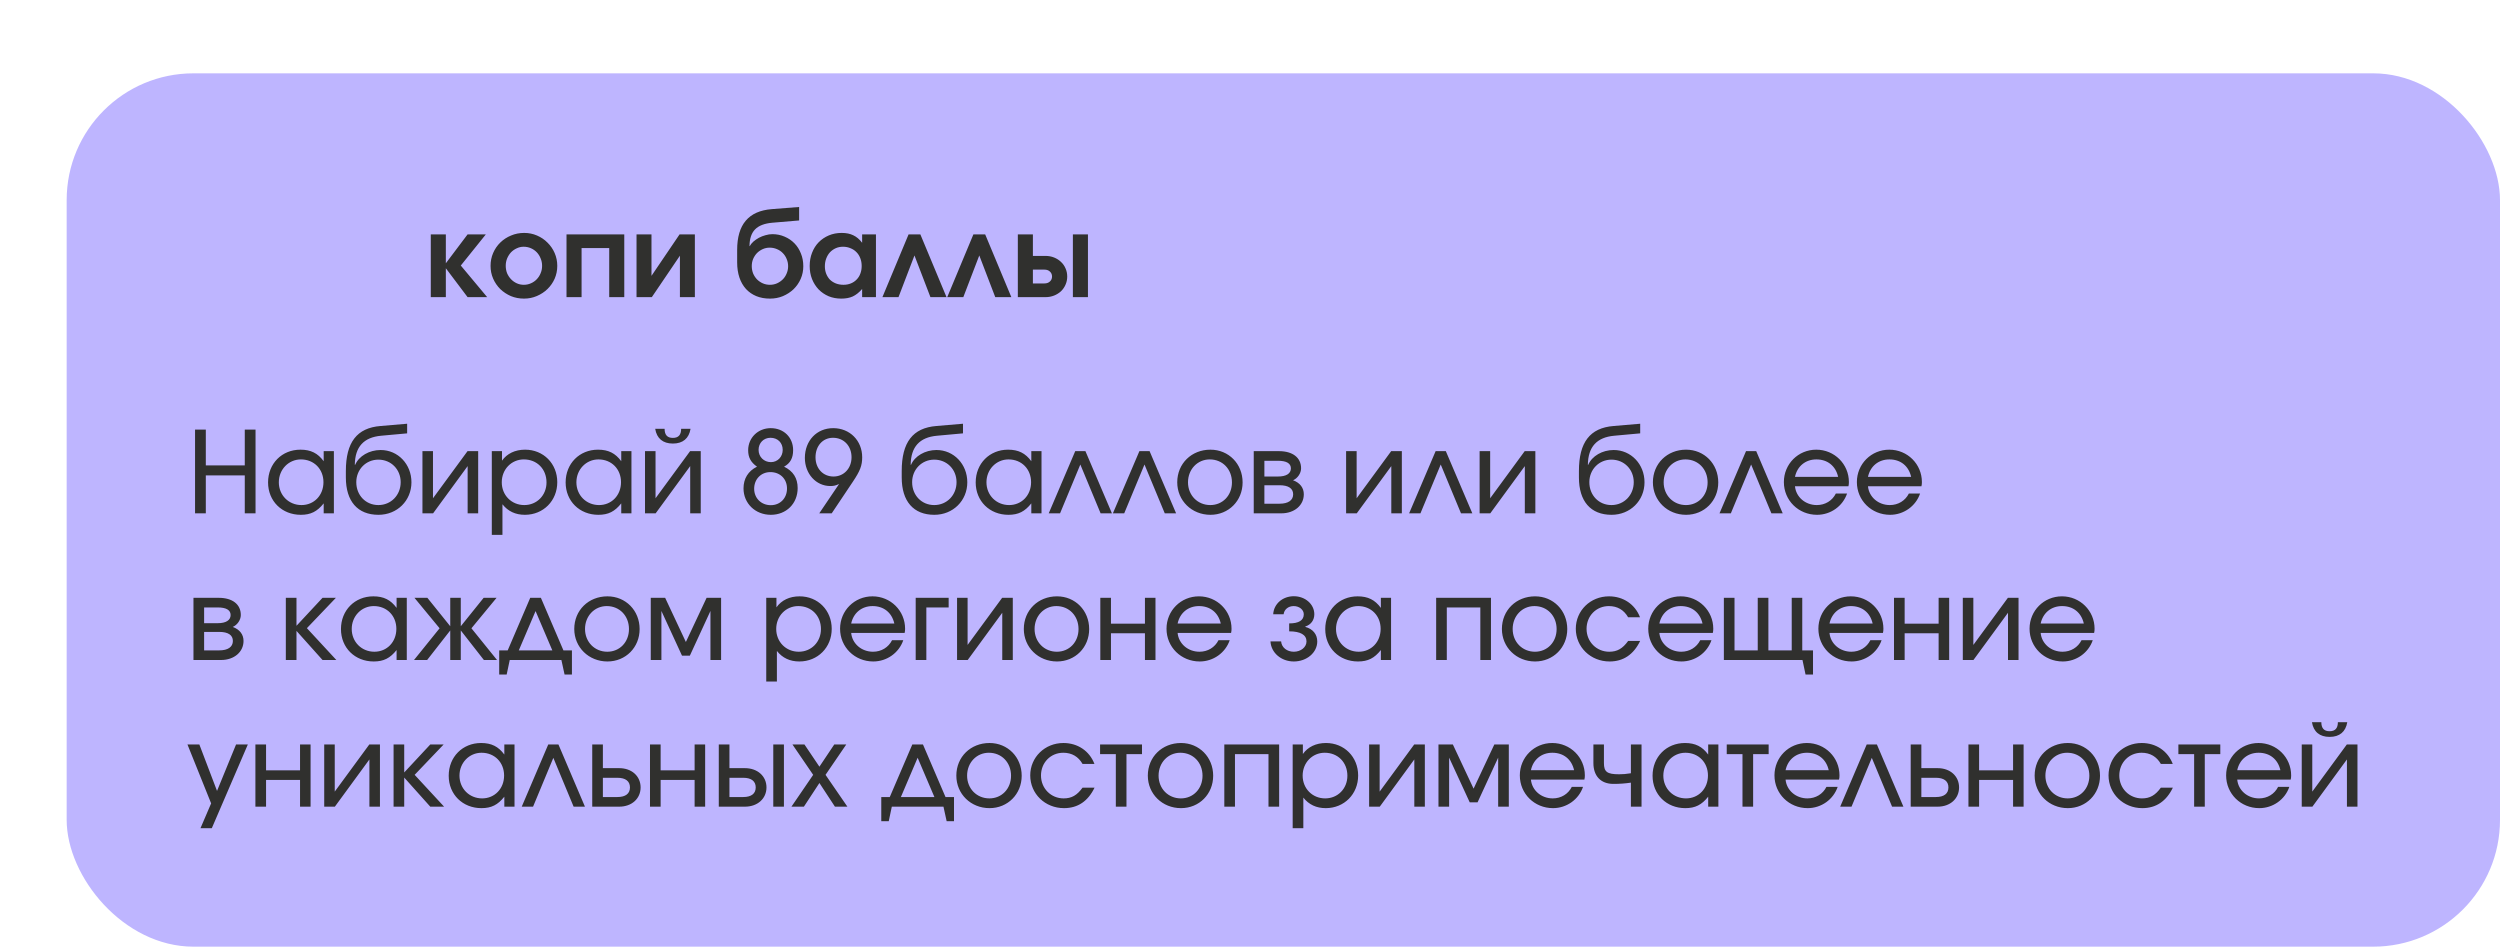
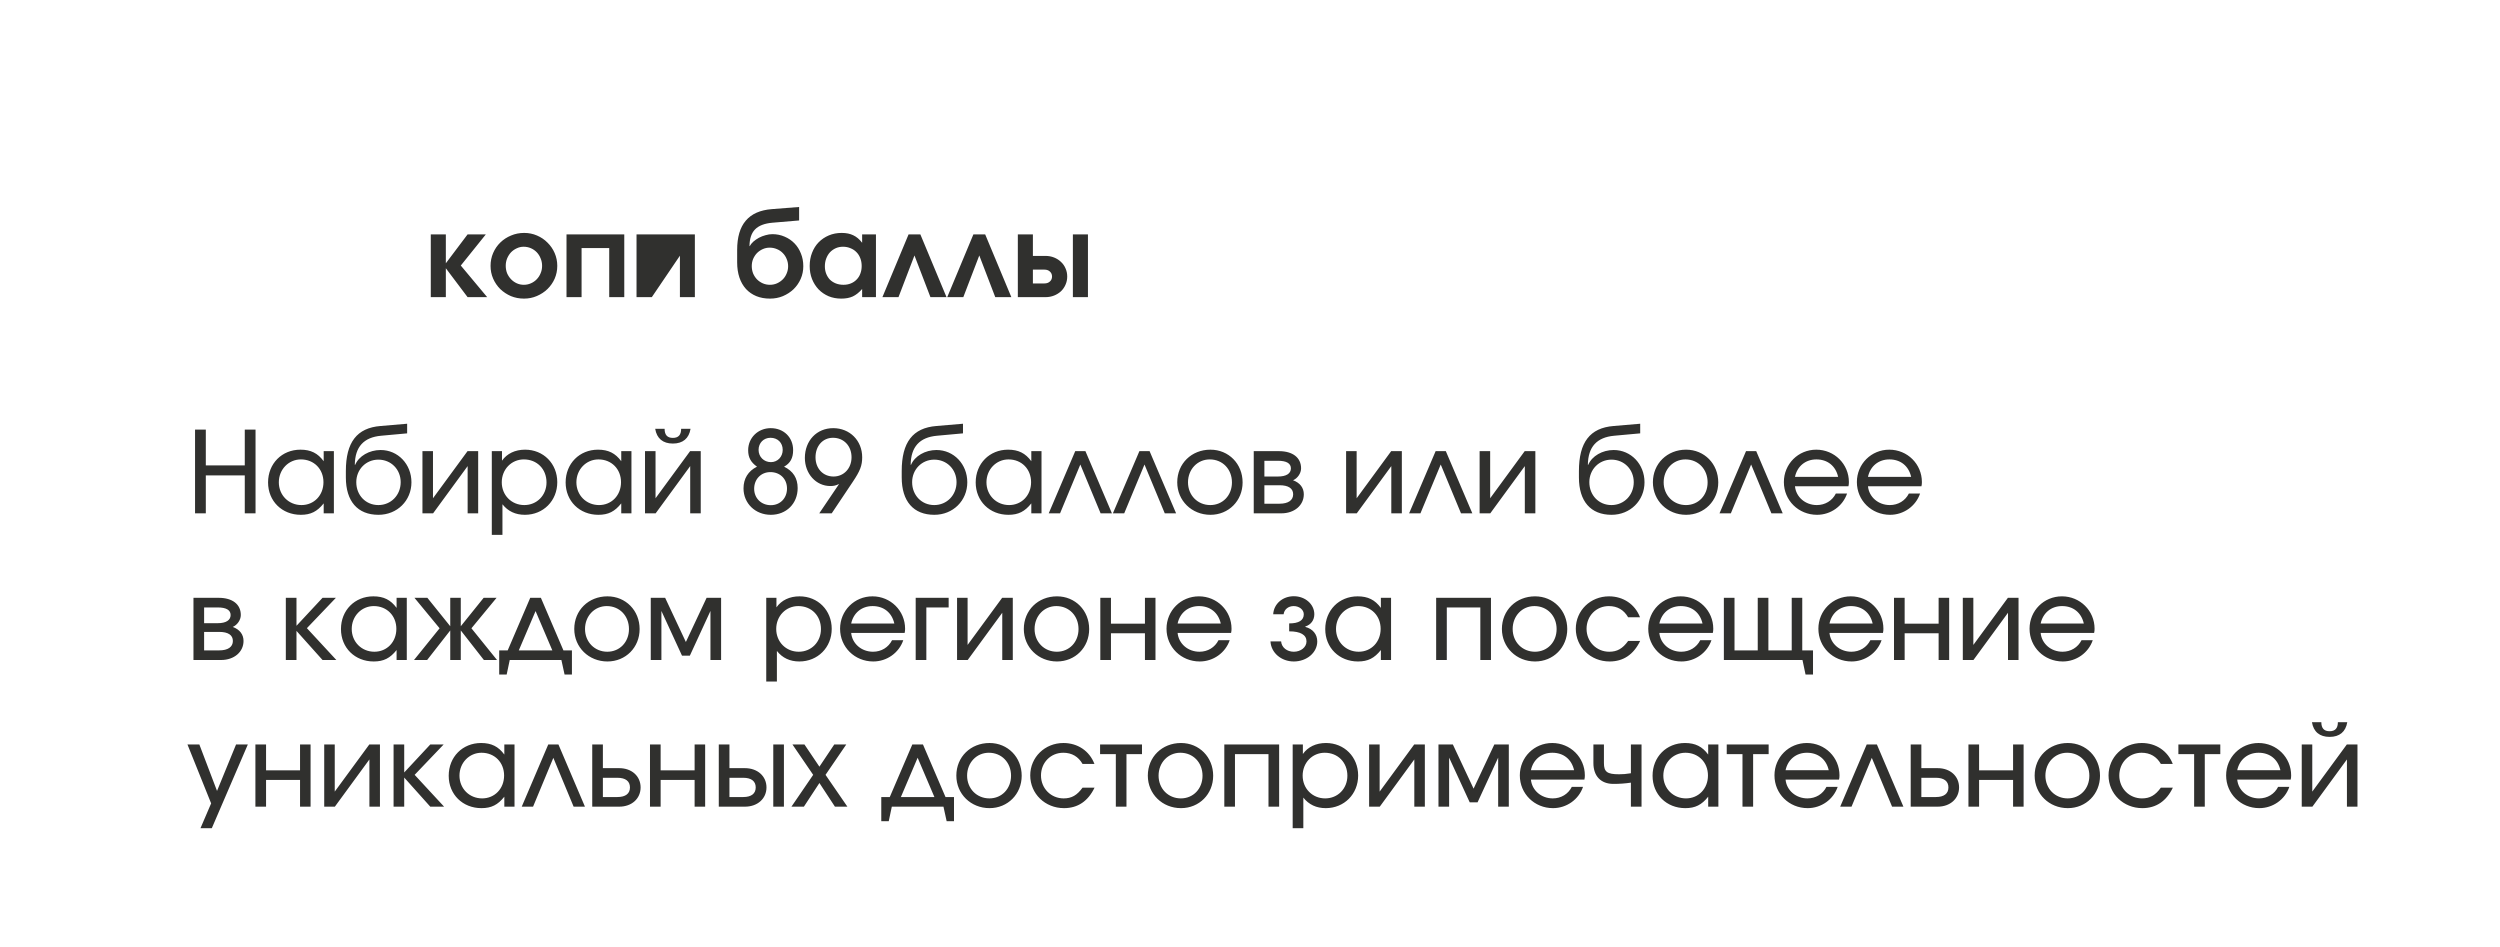
<svg xmlns="http://www.w3.org/2000/svg" width="375" height="142" viewBox="0 0 375 142" fill="none">
-   <rect x="10" y="11" width="365" height="131" rx="19.015" fill="#BEB5FF" />
-   <path d="M64.617 44.572V35.158H66.876V39.491L70.139 35.158H72.874L69.119 39.831L73.078 44.572H70.139L66.876 40.239V44.572H64.617ZM73.583 39.882C73.583 39.191 73.713 38.545 73.974 37.945C74.234 37.345 74.591 36.824 75.044 36.382C75.509 35.929 76.047 35.578 76.658 35.328C77.27 35.068 77.927 34.938 78.629 34.938C79.309 34.938 79.949 35.068 80.549 35.328C81.161 35.589 81.688 35.946 82.129 36.399C82.583 36.841 82.939 37.362 83.2 37.962C83.46 38.562 83.591 39.202 83.591 39.882C83.591 40.562 83.46 41.202 83.2 41.802C82.939 42.391 82.583 42.906 82.129 43.348C81.676 43.79 81.144 44.141 80.532 44.402C79.932 44.662 79.286 44.792 78.595 44.792C77.904 44.792 77.253 44.668 76.641 44.419C76.041 44.158 75.509 43.807 75.044 43.365C74.591 42.912 74.234 42.391 73.974 41.802C73.713 41.202 73.583 40.562 73.583 39.882ZM78.578 42.719C78.952 42.719 79.303 42.646 79.632 42.499C79.972 42.351 80.266 42.148 80.515 41.887C80.765 41.626 80.957 41.326 81.093 40.986C81.24 40.647 81.314 40.279 81.314 39.882C81.314 39.474 81.24 39.1 81.093 38.761C80.957 38.41 80.765 38.104 80.515 37.843C80.266 37.583 79.972 37.379 79.632 37.231C79.292 37.084 78.93 37.011 78.544 37.011C78.182 37.011 77.837 37.09 77.508 37.248C77.18 37.396 76.891 37.6 76.641 37.86C76.404 38.121 76.211 38.426 76.064 38.778C75.928 39.117 75.86 39.48 75.86 39.865C75.86 40.261 75.928 40.635 76.064 40.986C76.211 41.326 76.409 41.626 76.658 41.887C76.908 42.148 77.197 42.351 77.525 42.499C77.853 42.646 78.205 42.719 78.578 42.719ZM84.976 44.572V35.158H93.641V44.572H91.382V37.214H87.236V44.572H84.976ZM95.479 44.572V35.158H97.722V41.377L101.936 35.158H104.23V44.572H101.987V38.353L97.773 44.572H95.479ZM112.425 36.909L112.459 36.926C112.583 36.688 112.765 36.461 113.002 36.246C113.252 36.031 113.529 35.838 113.835 35.668C114.152 35.498 114.486 35.368 114.837 35.278C115.189 35.175 115.528 35.124 115.857 35.124C116.514 35.124 117.126 35.249 117.692 35.498C118.258 35.736 118.751 36.07 119.17 36.501C119.589 36.931 119.912 37.441 120.139 38.03C120.376 38.608 120.495 39.242 120.495 39.933C120.495 40.601 120.365 41.236 120.105 41.836C119.844 42.425 119.487 42.94 119.034 43.382C118.581 43.813 118.049 44.158 117.437 44.419C116.837 44.668 116.191 44.792 115.5 44.792C114.741 44.792 114.056 44.668 113.444 44.419C112.844 44.169 112.328 43.813 111.898 43.348C111.468 42.872 111.139 42.3 110.913 41.632C110.686 40.953 110.573 40.194 110.573 39.355V37.503C110.573 35.578 111.003 34.111 111.864 33.103C112.725 32.083 114.028 31.506 115.772 31.369L119.867 31.047V33.069L115.857 33.408C114.679 33.51 113.812 33.845 113.257 34.411C112.714 34.966 112.436 35.798 112.425 36.909ZM115.483 42.719C115.868 42.719 116.225 42.646 116.554 42.499C116.882 42.351 117.171 42.153 117.42 41.904C117.669 41.655 117.862 41.36 117.998 41.02C118.145 40.681 118.219 40.318 118.219 39.933C118.219 39.548 118.145 39.185 117.998 38.846C117.862 38.506 117.669 38.211 117.42 37.962C117.171 37.702 116.876 37.503 116.537 37.367C116.197 37.22 115.834 37.147 115.449 37.147C115.087 37.147 114.741 37.22 114.413 37.367C114.084 37.515 113.795 37.713 113.546 37.962C113.308 38.211 113.116 38.506 112.968 38.846C112.832 39.174 112.765 39.531 112.765 39.916C112.765 40.301 112.832 40.669 112.968 41.02C113.116 41.36 113.308 41.655 113.546 41.904C113.795 42.153 114.084 42.351 114.413 42.499C114.752 42.646 115.109 42.719 115.483 42.719ZM121.453 39.899C121.453 39.174 121.572 38.511 121.81 37.911C122.048 37.299 122.376 36.778 122.795 36.348C123.226 35.906 123.736 35.561 124.325 35.311C124.914 35.062 125.554 34.938 126.245 34.938C126.936 34.938 127.519 35.057 127.995 35.294C128.482 35.521 128.924 35.895 129.32 36.416V35.158H131.393V44.572H129.32V43.348C128.867 43.869 128.397 44.243 127.91 44.47C127.434 44.685 126.862 44.792 126.194 44.792C125.503 44.792 124.868 44.673 124.291 44.436C123.713 44.186 123.215 43.847 122.795 43.416C122.376 42.974 122.048 42.459 121.81 41.87C121.572 41.27 121.453 40.613 121.453 39.899ZM123.73 39.95C123.73 40.358 123.798 40.732 123.934 41.071C124.07 41.411 124.257 41.706 124.495 41.955C124.744 42.193 125.038 42.38 125.378 42.516C125.729 42.652 126.109 42.719 126.516 42.719C126.924 42.719 127.292 42.652 127.621 42.516C127.961 42.38 128.25 42.187 128.487 41.938C128.737 41.689 128.924 41.394 129.048 41.054C129.184 40.703 129.252 40.318 129.252 39.899C129.252 39.48 129.184 39.095 129.048 38.744C128.912 38.381 128.72 38.075 128.47 37.826C128.221 37.566 127.921 37.367 127.57 37.231C127.23 37.084 126.856 37.011 126.449 37.011C126.052 37.011 125.69 37.084 125.361 37.231C125.033 37.379 124.744 37.583 124.495 37.843C124.257 38.104 124.07 38.415 123.934 38.778C123.798 39.129 123.73 39.52 123.73 39.95ZM132.361 44.572L136.286 35.158H138.053L141.978 44.572H139.565L137.17 38.319L134.774 44.572H132.361ZM142.085 44.572L146.01 35.158H147.777L151.702 44.572H149.289L146.893 38.319L144.497 44.572H142.085ZM154.934 42.516H156.667C157.007 42.516 157.279 42.419 157.483 42.227C157.698 42.034 157.806 41.785 157.806 41.479C157.806 41.173 157.698 40.924 157.483 40.732C157.279 40.539 157.007 40.443 156.667 40.443H154.934V42.516ZM152.675 44.572V35.158H154.934V38.387H156.82C157.285 38.387 157.715 38.466 158.112 38.625C158.508 38.783 158.854 39.004 159.148 39.287C159.443 39.559 159.669 39.882 159.828 40.256C159.998 40.63 160.083 41.037 160.083 41.479C160.083 41.921 159.998 42.329 159.828 42.703C159.669 43.076 159.443 43.405 159.148 43.688C158.854 43.96 158.508 44.175 158.112 44.334C157.715 44.492 157.285 44.572 156.82 44.572H152.675ZM160.932 44.572V35.158H163.192V44.572H160.932Z" fill="#30302E" />
+   <path d="M64.617 44.572V35.158H66.876V39.491L70.139 35.158H72.874L69.119 39.831L73.078 44.572H70.139L66.876 40.239V44.572H64.617ZM73.583 39.882C73.583 39.191 73.713 38.545 73.974 37.945C74.234 37.345 74.591 36.824 75.044 36.382C75.509 35.929 76.047 35.578 76.658 35.328C77.27 35.068 77.927 34.938 78.629 34.938C79.309 34.938 79.949 35.068 80.549 35.328C81.161 35.589 81.688 35.946 82.129 36.399C82.583 36.841 82.939 37.362 83.2 37.962C83.46 38.562 83.591 39.202 83.591 39.882C83.591 40.562 83.46 41.202 83.2 41.802C82.939 42.391 82.583 42.906 82.129 43.348C81.676 43.79 81.144 44.141 80.532 44.402C79.932 44.662 79.286 44.792 78.595 44.792C77.904 44.792 77.253 44.668 76.641 44.419C76.041 44.158 75.509 43.807 75.044 43.365C74.591 42.912 74.234 42.391 73.974 41.802C73.713 41.202 73.583 40.562 73.583 39.882ZM78.578 42.719C78.952 42.719 79.303 42.646 79.632 42.499C79.972 42.351 80.266 42.148 80.515 41.887C80.765 41.626 80.957 41.326 81.093 40.986C81.24 40.647 81.314 40.279 81.314 39.882C81.314 39.474 81.24 39.1 81.093 38.761C80.957 38.41 80.765 38.104 80.515 37.843C80.266 37.583 79.972 37.379 79.632 37.231C79.292 37.084 78.93 37.011 78.544 37.011C78.182 37.011 77.837 37.09 77.508 37.248C77.18 37.396 76.891 37.6 76.641 37.86C76.404 38.121 76.211 38.426 76.064 38.778C75.928 39.117 75.86 39.48 75.86 39.865C75.86 40.261 75.928 40.635 76.064 40.986C76.211 41.326 76.409 41.626 76.658 41.887C76.908 42.148 77.197 42.351 77.525 42.499C77.853 42.646 78.205 42.719 78.578 42.719ZM84.976 44.572V35.158H93.641V44.572H91.382V37.214H87.236V44.572H84.976ZM95.479 44.572V35.158H97.722L101.936 35.158H104.23V44.572H101.987V38.353L97.773 44.572H95.479ZM112.425 36.909L112.459 36.926C112.583 36.688 112.765 36.461 113.002 36.246C113.252 36.031 113.529 35.838 113.835 35.668C114.152 35.498 114.486 35.368 114.837 35.278C115.189 35.175 115.528 35.124 115.857 35.124C116.514 35.124 117.126 35.249 117.692 35.498C118.258 35.736 118.751 36.07 119.17 36.501C119.589 36.931 119.912 37.441 120.139 38.03C120.376 38.608 120.495 39.242 120.495 39.933C120.495 40.601 120.365 41.236 120.105 41.836C119.844 42.425 119.487 42.94 119.034 43.382C118.581 43.813 118.049 44.158 117.437 44.419C116.837 44.668 116.191 44.792 115.5 44.792C114.741 44.792 114.056 44.668 113.444 44.419C112.844 44.169 112.328 43.813 111.898 43.348C111.468 42.872 111.139 42.3 110.913 41.632C110.686 40.953 110.573 40.194 110.573 39.355V37.503C110.573 35.578 111.003 34.111 111.864 33.103C112.725 32.083 114.028 31.506 115.772 31.369L119.867 31.047V33.069L115.857 33.408C114.679 33.51 113.812 33.845 113.257 34.411C112.714 34.966 112.436 35.798 112.425 36.909ZM115.483 42.719C115.868 42.719 116.225 42.646 116.554 42.499C116.882 42.351 117.171 42.153 117.42 41.904C117.669 41.655 117.862 41.36 117.998 41.02C118.145 40.681 118.219 40.318 118.219 39.933C118.219 39.548 118.145 39.185 117.998 38.846C117.862 38.506 117.669 38.211 117.42 37.962C117.171 37.702 116.876 37.503 116.537 37.367C116.197 37.22 115.834 37.147 115.449 37.147C115.087 37.147 114.741 37.22 114.413 37.367C114.084 37.515 113.795 37.713 113.546 37.962C113.308 38.211 113.116 38.506 112.968 38.846C112.832 39.174 112.765 39.531 112.765 39.916C112.765 40.301 112.832 40.669 112.968 41.02C113.116 41.36 113.308 41.655 113.546 41.904C113.795 42.153 114.084 42.351 114.413 42.499C114.752 42.646 115.109 42.719 115.483 42.719ZM121.453 39.899C121.453 39.174 121.572 38.511 121.81 37.911C122.048 37.299 122.376 36.778 122.795 36.348C123.226 35.906 123.736 35.561 124.325 35.311C124.914 35.062 125.554 34.938 126.245 34.938C126.936 34.938 127.519 35.057 127.995 35.294C128.482 35.521 128.924 35.895 129.32 36.416V35.158H131.393V44.572H129.32V43.348C128.867 43.869 128.397 44.243 127.91 44.47C127.434 44.685 126.862 44.792 126.194 44.792C125.503 44.792 124.868 44.673 124.291 44.436C123.713 44.186 123.215 43.847 122.795 43.416C122.376 42.974 122.048 42.459 121.81 41.87C121.572 41.27 121.453 40.613 121.453 39.899ZM123.73 39.95C123.73 40.358 123.798 40.732 123.934 41.071C124.07 41.411 124.257 41.706 124.495 41.955C124.744 42.193 125.038 42.38 125.378 42.516C125.729 42.652 126.109 42.719 126.516 42.719C126.924 42.719 127.292 42.652 127.621 42.516C127.961 42.38 128.25 42.187 128.487 41.938C128.737 41.689 128.924 41.394 129.048 41.054C129.184 40.703 129.252 40.318 129.252 39.899C129.252 39.48 129.184 39.095 129.048 38.744C128.912 38.381 128.72 38.075 128.47 37.826C128.221 37.566 127.921 37.367 127.57 37.231C127.23 37.084 126.856 37.011 126.449 37.011C126.052 37.011 125.69 37.084 125.361 37.231C125.033 37.379 124.744 37.583 124.495 37.843C124.257 38.104 124.07 38.415 123.934 38.778C123.798 39.129 123.73 39.52 123.73 39.95ZM132.361 44.572L136.286 35.158H138.053L141.978 44.572H139.565L137.17 38.319L134.774 44.572H132.361ZM142.085 44.572L146.01 35.158H147.777L151.702 44.572H149.289L146.893 38.319L144.497 44.572H142.085ZM154.934 42.516H156.667C157.007 42.516 157.279 42.419 157.483 42.227C157.698 42.034 157.806 41.785 157.806 41.479C157.806 41.173 157.698 40.924 157.483 40.732C157.279 40.539 157.007 40.443 156.667 40.443H154.934V42.516ZM152.675 44.572V35.158H154.934V38.387H156.82C157.285 38.387 157.715 38.466 158.112 38.625C158.508 38.783 158.854 39.004 159.148 39.287C159.443 39.559 159.669 39.882 159.828 40.256C159.998 40.63 160.083 41.037 160.083 41.479C160.083 41.921 159.998 42.329 159.828 42.703C159.669 43.076 159.443 43.405 159.148 43.688C158.854 43.96 158.508 44.175 158.112 44.334C157.715 44.492 157.285 44.572 156.82 44.572H152.675ZM160.932 44.572V35.158H163.192V44.572H160.932Z" fill="#30302E" />
  <path d="M29.257 77V64.444H30.872V69.813H36.716V64.444H38.331V77H36.716V71.308H30.872V77H29.257ZM40.21 72.362C40.21 69.541 42.283 67.451 45.07 67.451C46.616 67.451 47.669 67.978 48.553 69.184V67.672H50.082V77H48.553V75.505C47.584 76.728 46.616 77.221 45.121 77.221C42.3 77.221 40.21 75.165 40.21 72.362ZM41.825 72.344C41.825 74.281 43.303 75.76 45.223 75.76C47.109 75.76 48.519 74.298 48.519 72.328C48.519 70.356 47.092 68.912 45.138 68.912C43.286 68.912 41.825 70.424 41.825 72.344ZM53.221 69.711L53.272 69.728C53.833 68.403 55.396 67.502 57.095 67.502C59.695 67.502 61.717 69.626 61.717 72.344C61.717 75.097 59.576 77.221 56.772 77.221C53.646 77.221 51.879 75.199 51.879 71.614V70.662C51.879 66.347 53.527 64.189 57.078 63.9L61.071 63.56V65.004L57.163 65.361C54.563 65.599 53.255 67.026 53.221 69.711ZM56.755 75.76C58.658 75.76 60.102 74.264 60.102 72.328C60.102 70.407 58.658 68.946 56.755 68.946C54.886 68.946 53.442 70.424 53.442 72.328C53.442 74.281 54.852 75.76 56.755 75.76ZM63.367 77V67.672H64.947V74.74L70.129 67.672H71.726V77H70.146V69.915L64.964 77H63.367ZM73.77 80.228V67.672H75.299V69.099C76.064 68.029 77.27 67.451 78.766 67.451C81.518 67.451 83.591 69.541 83.591 72.328C83.591 75.114 81.501 77.221 78.731 77.221C77.321 77.221 76.2 76.694 75.367 75.641V80.228H73.77ZM78.647 75.76C80.532 75.76 81.977 74.298 81.977 72.362C81.977 70.356 80.549 68.912 78.579 68.912C76.71 68.912 75.265 70.407 75.265 72.344C75.265 74.281 76.727 75.76 78.647 75.76ZM84.845 72.362C84.845 69.541 86.918 67.451 89.704 67.451C91.251 67.451 92.304 67.978 93.188 69.184V67.672H94.717V77H93.188V75.505C92.219 76.728 91.251 77.221 89.755 77.221C86.935 77.221 84.845 75.165 84.845 72.362ZM86.459 72.344C86.459 74.281 87.937 75.76 89.857 75.76C91.743 75.76 93.153 74.298 93.153 72.328C93.153 70.356 91.726 68.912 89.772 68.912C87.92 68.912 86.459 70.424 86.459 72.344ZM98.28 64.325H99.691C99.691 65.242 100.098 65.684 100.931 65.684C101.763 65.684 102.171 65.242 102.171 64.325H103.581C103.344 65.769 102.426 66.534 100.931 66.534C99.436 66.534 98.518 65.769 98.28 64.325ZM96.751 77V67.672H98.331V74.74L103.514 67.672H105.111V77H103.53V69.915L98.348 77H96.751ZM111.527 73.262C111.527 71.784 112.224 70.662 113.549 70C112.614 69.337 112.224 68.606 112.224 67.536C112.224 65.667 113.702 64.223 115.605 64.223C117.559 64.223 118.969 65.599 118.969 67.519C118.969 68.708 118.544 69.49 117.61 70C118.969 70.662 119.649 71.716 119.649 73.211C119.649 75.539 117.949 77.221 115.622 77.221C113.294 77.221 111.527 75.505 111.527 73.262ZM115.639 69.32C116.641 69.32 117.406 68.522 117.406 67.485C117.406 66.415 116.658 65.667 115.571 65.667C114.551 65.667 113.787 66.432 113.787 67.485C113.787 68.522 114.585 69.32 115.639 69.32ZM113.124 73.313C113.124 74.723 114.177 75.777 115.622 75.777C117.032 75.777 118.051 74.723 118.051 73.279C118.051 71.835 117.015 70.815 115.554 70.815C114.16 70.815 113.124 71.869 113.124 73.313ZM122.888 77L125.862 72.599C125.352 72.837 125.046 72.905 124.553 72.905C122.395 72.905 120.73 71.053 120.73 68.691C120.73 66.092 122.514 64.223 124.978 64.223C127.476 64.223 129.328 66.092 129.328 68.59C129.328 69.83 129.022 70.628 127.917 72.276L124.757 77H122.888ZM125.029 71.478C126.575 71.478 127.731 70.255 127.731 68.59C127.731 66.89 126.575 65.667 124.944 65.667C123.415 65.667 122.327 66.89 122.327 68.59C122.327 70.272 123.449 71.478 125.029 71.478ZM136.6 69.711L136.651 69.728C137.211 68.403 138.774 67.502 140.474 67.502C143.073 67.502 145.095 69.626 145.095 72.344C145.095 75.097 142.954 77.221 140.151 77.221C137.024 77.221 135.257 75.199 135.257 71.614V70.662C135.257 66.347 136.905 64.189 140.457 63.9L144.449 63.56V65.004L140.542 65.361C137.942 65.599 136.634 67.026 136.6 69.711ZM140.134 75.76C142.037 75.76 143.481 74.264 143.481 72.328C143.481 70.407 142.037 68.946 140.134 68.946C138.265 68.946 136.82 70.424 136.82 72.328C136.82 74.281 138.231 75.76 140.134 75.76ZM146.354 72.362C146.354 69.541 148.427 67.451 151.214 67.451C152.76 67.451 153.813 67.978 154.697 69.184V67.672H156.226V77H154.697V75.505C153.728 76.728 152.76 77.221 151.265 77.221C148.444 77.221 146.354 75.165 146.354 72.362ZM147.968 72.344C147.968 74.281 149.447 75.76 151.367 75.76C153.253 75.76 154.663 74.298 154.663 72.328C154.663 70.356 153.236 68.912 151.282 68.912C149.43 68.912 147.968 70.424 147.968 72.344ZM157.309 77L161.285 67.672H162.814L166.79 77H165.091L162.049 69.677L159.008 77H157.309ZM166.933 77L170.909 67.672H172.438L176.414 77H174.715L171.673 69.677L168.632 77H166.933ZM176.586 72.344C176.586 69.541 178.727 67.451 181.565 67.451C184.3 67.451 186.39 69.575 186.39 72.362C186.39 75.114 184.3 77.221 181.565 77.221C178.761 77.221 176.586 75.097 176.586 72.344ZM181.548 75.76C183.4 75.76 184.793 74.315 184.793 72.362C184.793 70.374 183.383 68.912 181.463 68.912C179.611 68.912 178.2 70.407 178.2 72.344C178.2 74.298 179.645 75.76 181.548 75.76ZM188.061 77V67.672H191.833C193.906 67.672 195.163 68.64 195.163 70.255C195.163 70.985 194.637 71.75 193.957 72.039C195.01 72.429 195.571 73.177 195.571 74.145C195.571 75.794 194.161 77 192.207 77H188.061ZM189.658 71.478H191.697C192.937 71.478 193.634 71.036 193.634 70.255C193.634 69.507 192.971 69.116 191.697 69.116H189.658V71.478ZM189.658 75.556H191.935C193.226 75.556 193.974 75.046 193.974 74.145C193.974 73.262 193.26 72.786 191.935 72.786H189.658V75.556ZM201.916 77V67.672H203.496V74.74L208.678 67.672H210.276V77H208.695V69.915L203.513 77H201.916ZM211.368 77L215.344 67.672H216.873L220.849 77H219.15L216.109 69.677L213.067 77H211.368ZM221.943 77V67.672H223.524V74.74L228.706 67.672H230.303V77H228.723V69.915L223.541 77H221.943ZM238.18 69.711L238.231 69.728C238.792 68.403 240.355 67.502 242.054 67.502C244.654 67.502 246.676 69.626 246.676 72.344C246.676 75.097 244.535 77.221 241.732 77.221C238.605 77.221 236.838 75.199 236.838 71.614V70.662C236.838 66.347 238.486 64.189 242.037 63.9L246.03 63.56V65.004L242.122 65.361C239.523 65.599 238.214 67.026 238.18 69.711ZM241.715 75.76C243.618 75.76 245.062 74.264 245.062 72.328C245.062 70.407 243.618 68.946 241.715 68.946C239.846 68.946 238.401 70.424 238.401 72.328C238.401 74.281 239.812 75.76 241.715 75.76ZM247.935 72.344C247.935 69.541 250.076 67.451 252.913 67.451C255.649 67.451 257.739 69.575 257.739 72.362C257.739 75.114 255.649 77.221 252.913 77.221C250.11 77.221 247.935 75.097 247.935 72.344ZM252.897 75.76C254.749 75.76 256.142 74.315 256.142 72.362C256.142 70.374 254.732 68.912 252.812 68.912C250.96 68.912 249.549 70.407 249.549 72.344C249.549 74.298 250.994 75.76 252.897 75.76ZM257.927 77L261.903 67.672H263.433L267.408 77H265.709L262.668 69.677L259.627 77H257.927ZM275.38 74.027H277.062C276.416 75.93 274.598 77.221 272.559 77.221C269.773 77.221 267.581 75.063 267.581 72.311C267.581 69.592 269.739 67.451 272.44 67.451C275.159 67.451 277.334 69.609 277.334 72.311C277.334 72.548 277.317 72.718 277.266 72.939H269.246C269.399 74.553 270.792 75.76 272.525 75.76C273.766 75.76 274.836 75.114 275.38 74.027ZM269.246 71.529H275.72C275.346 69.881 274.122 68.912 272.457 68.912C270.826 68.912 269.586 69.932 269.246 71.529ZM286.331 74.027H288.013C287.367 75.93 285.549 77.221 283.511 77.221C280.724 77.221 278.532 75.063 278.532 72.311C278.532 69.592 280.69 67.451 283.392 67.451C286.11 67.451 288.285 69.609 288.285 72.311C288.285 72.548 288.268 72.718 288.217 72.939H280.197C280.35 74.553 281.743 75.76 283.477 75.76C284.717 75.76 285.787 75.114 286.331 74.027ZM280.197 71.529H286.671C286.297 69.881 285.074 68.912 283.409 68.912C281.777 68.912 280.537 69.932 280.197 71.529ZM29.02 99V89.672H32.791C34.864 89.672 36.122 90.64 36.122 92.255C36.122 92.985 35.595 93.75 34.915 94.039C35.969 94.429 36.529 95.177 36.529 96.145C36.529 97.794 35.119 99 33.165 99H29.02ZM30.617 93.478H32.656C33.896 93.478 34.593 93.036 34.593 92.255C34.593 91.507 33.93 91.116 32.656 91.116H30.617V93.478ZM30.617 97.556H32.893C34.185 97.556 34.932 97.046 34.932 96.145C34.932 95.262 34.219 94.786 32.893 94.786H30.617V97.556ZM42.874 99V89.672H44.472V93.869L48.38 89.672H50.384L46.035 94.225L50.452 99H48.38L44.472 94.633V99H42.874ZM51.145 94.362C51.145 91.541 53.218 89.451 56.005 89.451C57.551 89.451 58.604 89.978 59.488 91.184V89.672H61.017V99H59.488V97.505C58.519 98.728 57.551 99.221 56.055 99.221C53.235 99.221 51.145 97.165 51.145 94.362ZM52.759 94.344C52.759 96.281 54.237 97.76 56.157 97.76C58.043 97.76 59.454 96.298 59.454 94.328C59.454 92.356 58.026 90.912 56.072 90.912C54.22 90.912 52.759 92.424 52.759 94.344ZM62.1 99L65.94 94.243L62.168 89.672H64.105L67.537 93.937V89.672H69.117V93.937L72.549 89.672H74.486L70.714 94.243L74.554 99H72.583L69.117 94.565V99H67.537V94.565L64.071 99H62.1ZM74.88 101.175V97.556H76.155L79.536 89.672H81.133L84.514 97.556H85.789V101.175H84.684L84.209 99H76.461L76.002 101.175H74.88ZM77.82 97.556H82.849L80.335 91.66L77.82 97.556ZM86.139 94.344C86.139 91.541 88.28 89.451 91.118 89.451C93.853 89.451 95.943 91.575 95.943 94.362C95.943 97.114 93.853 99.221 91.118 99.221C88.314 99.221 86.139 97.097 86.139 94.344ZM91.1 97.76C92.953 97.76 94.346 96.315 94.346 94.362C94.346 92.374 92.936 90.912 91.016 90.912C89.164 90.912 87.753 92.407 87.753 94.344C87.753 96.298 89.198 97.76 91.1 97.76ZM97.614 99V89.672H99.772L102.881 96.298L105.99 89.672H108.165V99H106.568V91.643L103.476 98.354H102.303L99.211 91.643V99H97.614ZM114.937 102.228V89.672H116.466V91.099C117.231 90.029 118.437 89.451 119.932 89.451C122.685 89.451 124.758 91.541 124.758 94.328C124.758 97.114 122.668 99.221 119.898 99.221C118.488 99.221 117.366 98.694 116.534 97.641V102.228H114.937ZM119.813 97.76C121.699 97.76 123.143 96.298 123.143 94.362C123.143 92.356 121.716 90.912 119.745 90.912C117.876 90.912 116.432 92.407 116.432 94.344C116.432 96.281 117.893 97.76 119.813 97.76ZM133.81 96.027H135.493C134.847 97.93 133.029 99.221 130.99 99.221C128.203 99.221 126.012 97.063 126.012 94.311C126.012 91.592 128.169 89.451 130.871 89.451C133.59 89.451 135.764 91.609 135.764 94.311C135.764 94.548 135.747 94.718 135.696 94.939H127.677C127.83 96.553 129.223 97.76 130.956 97.76C132.196 97.76 133.267 97.114 133.81 96.027ZM127.677 93.529H134.15C133.776 91.881 132.553 90.912 130.888 90.912C129.257 90.912 128.016 91.932 127.677 93.529ZM137.354 99V89.672H142.298V91.116H138.951V99H137.354ZM143.559 99V89.672H145.139V96.74L150.322 89.672H151.919V99H150.339V91.915L145.156 99H143.559ZM153.572 94.344C153.572 91.541 155.713 89.451 158.55 89.451C161.286 89.451 163.376 91.575 163.376 94.362C163.376 97.114 161.286 99.221 158.55 99.221C155.747 99.221 153.572 97.097 153.572 94.344ZM158.534 97.76C160.386 97.76 161.779 96.315 161.779 94.362C161.779 92.374 160.369 90.912 158.449 90.912C156.597 90.912 155.186 92.407 155.186 94.344C155.186 96.298 156.631 97.76 158.534 97.76ZM165.047 99V89.672H166.644V93.546H171.741V89.672H173.322V99H171.741V94.99H166.644V99H165.047ZM182.776 96.027H184.458C183.812 97.93 181.994 99.221 179.955 99.221C177.169 99.221 174.977 97.063 174.977 94.311C174.977 91.592 177.135 89.451 179.836 89.451C182.555 89.451 184.73 91.609 184.73 94.311C184.73 94.548 184.713 94.718 184.662 94.939H176.642C176.795 96.553 178.188 97.76 179.921 97.76C181.162 97.76 182.232 97.114 182.776 96.027ZM176.642 93.529H183.115C182.742 91.881 181.518 90.912 179.853 90.912C178.222 90.912 176.982 91.932 176.642 93.529ZM190.572 96.213H192.169C192.237 97.114 193.036 97.76 194.072 97.76C195.126 97.76 195.975 97.08 195.975 96.213C195.975 95.228 195.075 94.701 193.376 94.701V93.512C194.82 93.512 195.567 93.053 195.567 92.136C195.567 91.456 194.888 90.912 194.055 90.912C193.24 90.912 192.628 91.422 192.543 92.136H190.98C191.065 90.59 192.39 89.434 194.072 89.434C195.788 89.434 197.148 90.64 197.148 92.136C197.148 93.019 196.638 93.716 195.805 93.971V94.039C196.91 94.328 197.589 95.143 197.589 96.213C197.589 97.879 196.026 99.221 194.072 99.221C192.186 99.221 190.657 97.913 190.572 96.213ZM198.787 94.362C198.787 91.541 200.86 89.451 203.647 89.451C205.193 89.451 206.246 89.978 207.13 91.184V89.672H208.659V99H207.13V97.505C206.161 98.728 205.193 99.221 203.698 99.221C200.877 99.221 198.787 97.165 198.787 94.362ZM200.402 94.344C200.402 96.281 201.88 97.76 203.8 97.76C205.686 97.76 207.096 96.298 207.096 94.328C207.096 92.356 205.669 90.912 203.715 90.912C201.863 90.912 200.402 92.424 200.402 94.344ZM215.423 99V89.672H223.646V99H222.049V91.116H217.02V99H215.423ZM225.286 94.344C225.286 91.541 227.427 89.451 230.264 89.451C233 89.451 235.09 91.575 235.09 94.362C235.09 97.114 233 99.221 230.264 99.221C227.461 99.221 225.286 97.097 225.286 94.344ZM230.247 97.76C232.099 97.76 233.493 96.315 233.493 94.362C233.493 92.374 232.082 90.912 230.162 90.912C228.31 90.912 226.9 92.407 226.9 94.344C226.9 96.298 228.344 97.76 230.247 97.76ZM244.22 96.145H246.021C245.035 98.184 243.506 99.221 241.433 99.221C238.596 99.221 236.37 97.063 236.37 94.311C236.37 91.592 238.562 89.451 241.348 89.451C243.489 89.451 245.256 90.64 246.004 92.594H244.22C243.591 91.49 242.606 90.912 241.331 90.912C239.428 90.912 237.984 92.391 237.984 94.328C237.984 96.264 239.479 97.76 241.382 97.76C242.572 97.76 243.387 97.301 244.22 96.145ZM255.037 96.027H256.719C256.074 97.93 254.256 99.221 252.217 99.221C249.43 99.221 247.238 97.063 247.238 94.311C247.238 91.592 249.396 89.451 252.098 89.451C254.816 89.451 256.991 91.609 256.991 94.311C256.991 94.548 256.974 94.718 256.923 94.939H248.903C249.056 96.553 250.45 97.76 252.183 97.76C253.423 97.76 254.493 97.114 255.037 96.027ZM248.903 93.529H255.377C255.003 91.881 253.78 90.912 252.115 90.912C250.484 90.912 249.243 91.932 248.903 93.529ZM258.58 99V89.672H260.177V97.556H263.661V89.672H265.258V97.556H268.758V89.672H270.338V97.556H271.952V101.175H270.831L270.372 99H258.58ZM280.557 96.027H282.239C281.593 97.93 279.775 99.221 277.736 99.221C274.95 99.221 272.758 97.063 272.758 94.311C272.758 91.592 274.916 89.451 277.617 89.451C280.336 89.451 282.511 91.609 282.511 94.311C282.511 94.548 282.494 94.718 282.443 94.939H274.423C274.576 96.553 275.969 97.76 277.702 97.76C278.943 97.76 280.013 97.114 280.557 96.027ZM274.423 93.529H280.897C280.523 91.881 279.299 90.912 277.634 90.912C276.003 90.912 274.763 91.932 274.423 93.529ZM284.1 99V89.672H285.697V93.546H290.794V89.672H292.375V99H290.794V94.99H285.697V99H284.1ZM294.421 99V89.672H296.001V96.74L301.183 89.672H302.78V99H301.2V91.915L296.018 99H294.421ZM312.232 96.027H313.914C313.269 97.93 311.451 99.221 309.412 99.221C306.625 99.221 304.433 97.063 304.433 94.311C304.433 91.592 306.591 89.451 309.293 89.451C312.011 89.451 314.186 91.609 314.186 94.311C314.186 94.548 314.169 94.718 314.118 94.939H306.099C306.252 96.553 307.645 97.76 309.378 97.76C310.618 97.76 311.689 97.114 312.232 96.027ZM306.099 93.529H312.572C312.198 91.881 310.975 90.912 309.31 90.912C307.679 90.912 306.438 91.932 306.099 93.529ZM30.073 124.228L31.67 120.507L28.119 111.672H29.903L32.554 118.638L35.408 111.672H37.175L31.772 124.228H30.073ZM38.311 121V111.672H39.909V115.546H45.006V111.672H46.586V121H45.006V116.99H39.909V121H38.311ZM48.632 121V111.672H50.212V118.74L55.395 111.672H56.992V121H55.411V113.915L50.229 121H48.632ZM59.036 121V111.672H60.633V115.869L64.541 111.672H66.546L62.196 116.226L66.614 121H64.541L60.633 116.633V121H59.036ZM67.306 116.361C67.306 113.541 69.379 111.451 72.166 111.451C73.712 111.451 74.765 111.978 75.649 113.184V111.672H77.178V121H75.649V119.505C74.68 120.728 73.712 121.221 72.217 121.221C69.396 121.221 67.306 119.165 67.306 116.361ZM68.921 116.344C68.921 118.281 70.399 119.76 72.319 119.76C74.205 119.76 75.615 118.298 75.615 116.327C75.615 114.357 74.188 112.912 72.234 112.912C70.382 112.912 68.921 114.424 68.921 116.344ZM78.261 121L82.237 111.672H83.766L87.742 121H86.043L83.001 113.677L79.96 121H78.261ZM90.433 119.556H92.608C93.832 119.556 94.494 119.046 94.494 118.112C94.494 117.177 93.832 116.667 92.608 116.667H90.433V119.556ZM88.836 121V111.672H90.433V115.223H92.88C94.766 115.223 96.091 116.429 96.091 118.112C96.091 119.794 94.766 121 92.88 121H88.836ZM97.498 121V111.672H99.095V115.546H104.192V111.672H105.772V121H104.192V116.99H99.095V121H97.498ZM109.416 119.556H111.489C112.695 119.556 113.358 119.046 113.358 118.112C113.358 117.177 112.695 116.667 111.489 116.667H109.416V119.556ZM107.818 121V111.672H109.416V115.223H111.743C113.629 115.223 114.972 116.429 114.972 118.112C114.972 119.794 113.629 121 111.743 121H107.818ZM115.991 121V111.672H117.588V121H115.991ZM118.715 121L121.977 116.226L118.868 111.672H120.669L122.912 115.002L125.138 111.672H126.939L123.829 116.226L127.109 121H125.24L122.912 117.449L120.584 121H118.715ZM132.192 123.175V119.556H133.466L136.847 111.672H138.445L141.826 119.556H143.1V123.175H141.996L141.52 121H133.772L133.313 123.175H132.192ZM135.131 119.556H140.161L137.646 113.66L135.131 119.556ZM143.451 116.344C143.451 113.541 145.591 111.451 148.429 111.451C151.164 111.451 153.254 113.575 153.254 116.361C153.254 119.114 151.164 121.221 148.429 121.221C145.625 121.221 143.451 119.097 143.451 116.344ZM148.412 119.76C150.264 119.76 151.657 118.315 151.657 116.361C151.657 114.374 150.247 112.912 148.327 112.912C146.475 112.912 145.065 114.407 145.065 116.344C145.065 118.298 146.509 119.76 148.412 119.76ZM162.384 118.146H164.185C163.2 120.184 161.671 121.221 159.598 121.221C156.76 121.221 154.535 119.063 154.535 116.31C154.535 113.592 156.726 111.451 159.513 111.451C161.654 111.451 163.421 112.64 164.168 114.594H162.384C161.756 113.49 160.77 112.912 159.496 112.912C157.593 112.912 156.149 114.391 156.149 116.327C156.149 118.264 157.644 119.76 159.547 119.76C160.736 119.76 161.552 119.301 162.384 118.146ZM167.374 121V113.116H165.012V111.672H171.299V113.116H168.971V121H167.374ZM172.173 116.344C172.173 113.541 174.313 111.451 177.151 111.451C179.887 111.451 181.976 113.575 181.976 116.361C181.976 119.114 179.887 121.221 177.151 121.221C174.347 121.221 172.173 119.097 172.173 116.344ZM177.134 119.76C178.986 119.76 180.379 118.315 180.379 116.361C180.379 114.374 178.969 112.912 177.049 112.912C175.197 112.912 173.787 114.407 173.787 116.344C173.787 118.298 175.231 119.76 177.134 119.76ZM183.647 121V111.672H191.871V121H190.274V113.116H185.245V121H183.647ZM193.902 124.228V111.672H195.431V113.099C196.195 112.029 197.402 111.451 198.897 111.451C201.65 111.451 203.722 113.541 203.722 116.327C203.722 119.114 201.633 121.221 198.863 121.221C197.453 121.221 196.331 120.694 195.499 119.641V124.228H193.902ZM198.778 119.76C200.664 119.76 202.108 118.298 202.108 116.361C202.108 114.357 200.681 112.912 198.71 112.912C196.841 112.912 195.397 114.407 195.397 116.344C195.397 118.281 196.858 119.76 198.778 119.76ZM205.367 121V111.672H206.947V118.74L212.13 111.672H213.727V121H212.147V113.915L206.964 121H205.367ZM215.771 121V111.672H217.929L221.038 118.298L224.148 111.672H226.322V121H224.725V113.643L221.633 120.354H220.46L217.368 113.643V121H215.771ZM235.773 118.027H237.455C236.809 119.93 234.991 121.221 232.952 121.221C230.166 121.221 227.974 119.063 227.974 116.31C227.974 113.592 230.132 111.451 232.833 111.451C235.552 111.451 237.727 113.609 237.727 116.31C237.727 116.548 237.71 116.718 237.659 116.939H229.639C229.792 118.553 231.185 119.76 232.918 119.76C234.159 119.76 235.229 119.114 235.773 118.027ZM229.639 115.529H236.113C235.739 113.881 234.516 112.912 232.85 112.912C231.219 112.912 229.979 113.932 229.639 115.529ZM244.634 121V117.398C243.717 117.534 242.901 117.585 242.001 117.585C240.132 117.585 239.01 116.412 239.01 114.458V111.672H240.59V114.458C240.59 115.784 241.066 116.141 242.867 116.141C243.445 116.141 243.887 116.107 244.634 115.988V111.672H246.231V121H244.634ZM247.885 116.361C247.885 113.541 249.958 111.451 252.745 111.451C254.291 111.451 255.344 111.978 256.228 113.184V111.672H257.757V121H256.228V119.505C255.259 120.728 254.291 121.221 252.796 121.221C249.975 121.221 247.885 119.165 247.885 116.361ZM249.5 116.344C249.5 118.281 250.978 119.76 252.898 119.76C254.784 119.76 256.194 118.298 256.194 116.327C256.194 114.357 254.767 112.912 252.813 112.912C250.961 112.912 249.5 114.424 249.5 116.344ZM261.372 121V113.116H259.01V111.672H265.297V113.116H262.969V121H261.372ZM273.969 118.027H275.652C275.006 119.93 273.188 121.221 271.149 121.221C268.362 121.221 266.171 119.063 266.171 116.31C266.171 113.592 268.328 111.451 271.03 111.451C273.749 111.451 275.923 113.609 275.923 116.31C275.923 116.548 275.906 116.718 275.855 116.939H267.836C267.989 118.553 269.382 119.76 271.115 119.76C272.355 119.76 273.426 119.114 273.969 118.027ZM267.836 115.529H274.309C273.935 113.881 272.712 112.912 271.047 112.912C269.416 112.912 268.176 113.932 267.836 115.529ZM276.03 121L280.006 111.672H281.535L285.511 121H283.812L280.771 113.677L277.729 121H276.03ZM288.203 119.556H290.377C291.601 119.556 292.263 119.046 292.263 118.112C292.263 117.177 291.601 116.667 290.377 116.667H288.203V119.556ZM286.605 121V111.672H288.203V115.223H290.649C292.535 115.223 293.861 116.429 293.861 118.112C293.861 119.794 292.535 121 290.649 121H286.605ZM295.267 121V111.672H296.864V115.546H301.961V111.672H303.541V121H301.961V116.99H296.864V121H295.267ZM305.197 116.344C305.197 113.541 307.338 111.451 310.175 111.451C312.911 111.451 315.001 113.575 315.001 116.361C315.001 119.114 312.911 121.221 310.175 121.221C307.372 121.221 305.197 119.097 305.197 116.344ZM310.158 119.76C312.01 119.76 313.403 118.315 313.403 116.361C313.403 114.374 311.993 112.912 310.073 112.912C308.221 112.912 306.811 114.407 306.811 116.344C306.811 118.298 308.255 119.76 310.158 119.76ZM324.131 118.146H325.932C324.946 120.184 323.417 121.221 321.344 121.221C318.507 121.221 316.281 119.063 316.281 116.31C316.281 113.592 318.473 111.451 321.259 111.451C323.4 111.451 325.167 112.64 325.915 114.594H324.131C323.502 113.49 322.516 112.912 321.242 112.912C319.339 112.912 317.895 114.391 317.895 116.327C317.895 118.264 319.39 119.76 321.293 119.76C322.482 119.76 323.298 119.301 324.131 118.146ZM329.12 121V113.116H326.758V111.672H333.045V113.116H330.717V121H329.12ZM341.718 118.027H343.4C342.754 119.93 340.936 121.221 338.897 121.221C336.111 121.221 333.919 119.063 333.919 116.31C333.919 113.592 336.077 111.451 338.778 111.451C341.497 111.451 343.672 113.609 343.672 116.31C343.672 116.548 343.655 116.718 343.604 116.939H335.584C335.737 118.553 337.13 119.76 338.863 119.76C340.104 119.76 341.174 119.114 341.718 118.027ZM335.584 115.529H342.058C341.684 113.881 340.46 112.912 338.795 112.912C337.164 112.912 335.924 113.932 335.584 115.529ZM346.79 108.325H348.2C348.2 109.242 348.608 109.684 349.441 109.684C350.273 109.684 350.681 109.242 350.681 108.325H352.091C351.853 109.769 350.936 110.534 349.441 110.534C347.945 110.534 347.028 109.769 346.79 108.325ZM345.261 121V111.672H346.841V118.74L352.023 111.672H353.62V121H352.04V113.915L346.858 121H345.261Z" fill="#30302E" />
</svg>